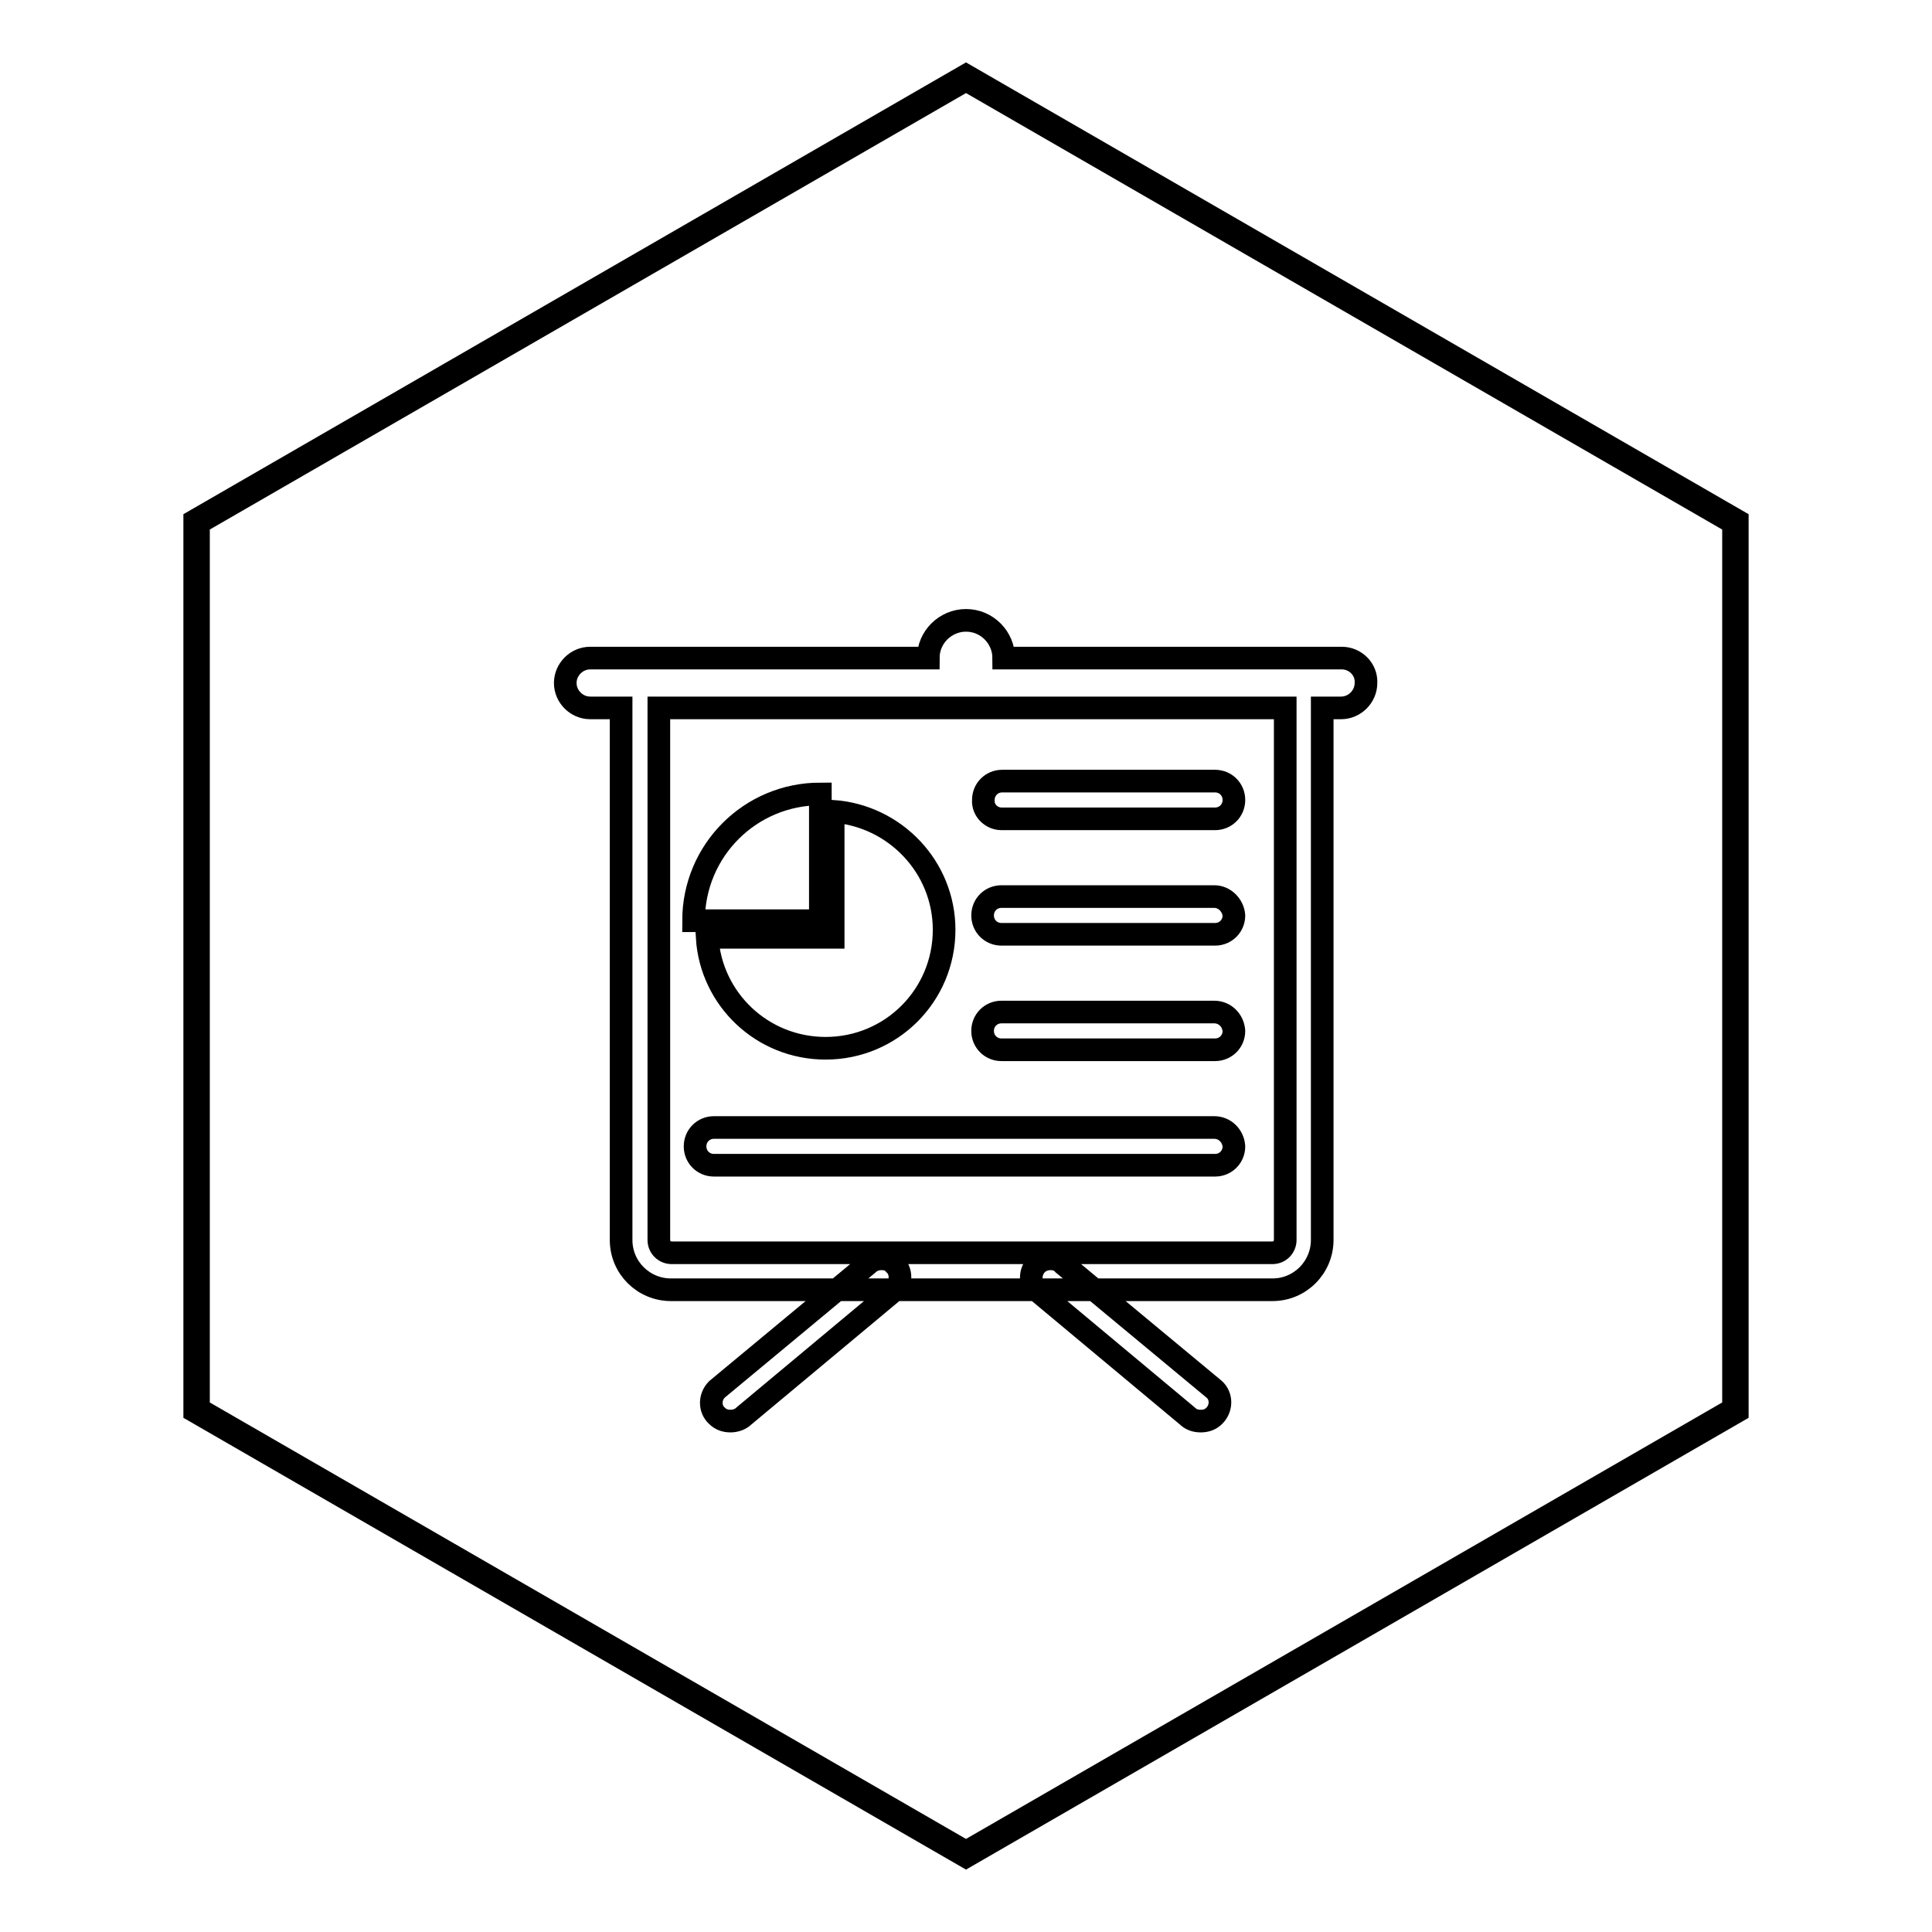
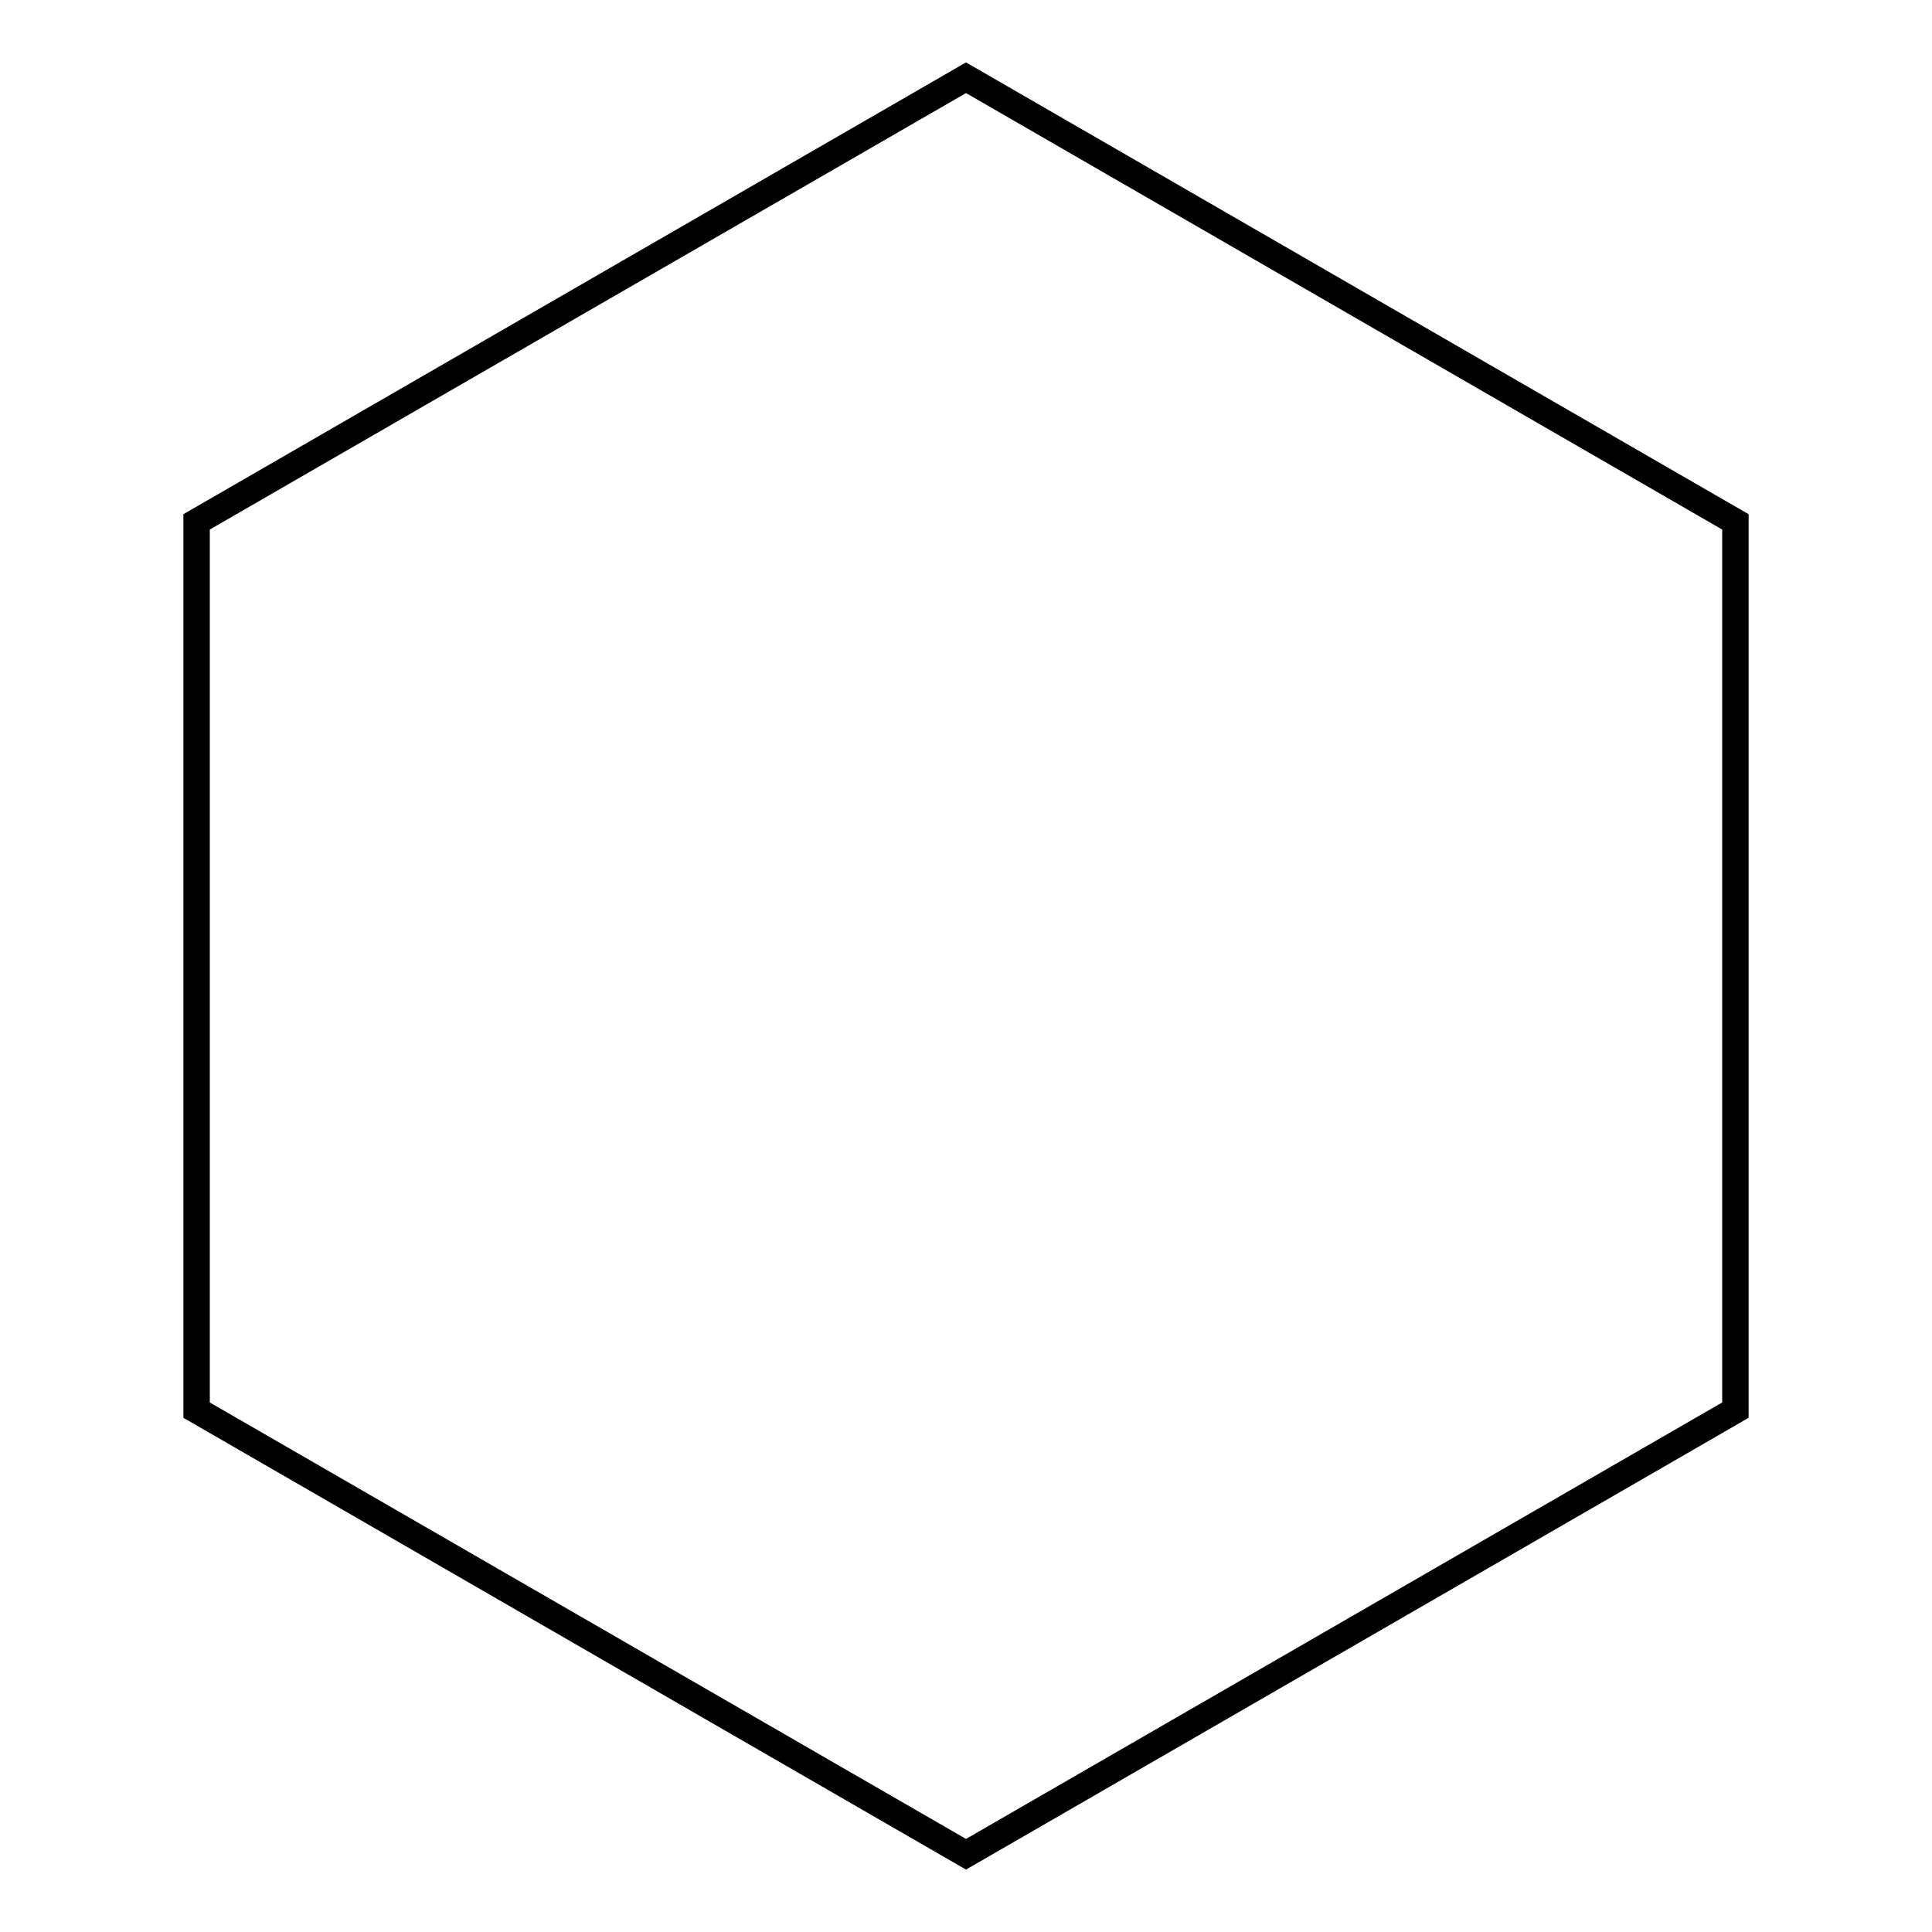
<svg xmlns="http://www.w3.org/2000/svg" version="1.1" x="0px" y="0px" viewBox="0 0 256 256" enable-background="new 0 0 256 256" xml:space="preserve">
  <g>
    <g>
      <path stroke-width="3" fill-opacity="0" stroke="#000000" d="M128,10L25.8,69v118L128,246l102.2-59V69L128,10z M229.7,186.7L128,245.4L26.3,186.7V69.3L128,10.6l101.7,58.7V186.7L229.7,186.7z" />
-       <path stroke-width="3" fill-opacity="0" stroke="#000000" d="M177.8,87.2H133c0-2.7-2.2-5-5-5c-2.7,0-5,2.2-5,5H78.2c-1.8,0-3.3,1.5-3.3,3.3c0,1.8,1.5,3.3,3.3,3.3h4.1v70.5c0,3.7,3,6.6,6.6,6.6h79.7c3.7,0,6.6-3,6.6-6.6V93.8h2.5c1.8,0,3.3-1.5,3.3-3.3C181.1,88.7,179.6,87.2,177.8,87.2L177.8,87.2z M170.3,164.3c0,0.9-0.7,1.7-1.7,1.7H89c-0.9,0-1.7-0.7-1.7-1.7V93.8h83V164.3L170.3,164.3z M116.8,166.8c-0.6,0-1.3,0.2-1.8,0.7l-20,16.6c-1,1-1,2.6,0,3.5c0.5,0.5,1.1,0.7,1.8,0.7c0.6,0,1.3-0.2,1.8-0.7l19.9-16.6c1-1,1-2.6,0-3.5C118.1,167,117.5,166.8,116.8,166.8L116.8,166.8L116.8,166.8z M139.2,166.8c-0.6,0-1.3,0.2-1.8,0.7c-1,1-1,2.6,0,3.5l19.9,16.6c0.5,0.5,1.1,0.7,1.8,0.7c0.7,0,1.3-0.2,1.8-0.7c1-1,1-2.6,0-3.5l-20-16.6C140.5,167,139.8,166.8,139.2,166.8L139.2,166.8L139.2,166.8z M132.7,108.5H161c1.4,0,2.5-1.1,2.5-2.5s-1.1-2.5-2.5-2.5h-28.2c-1.4,0-2.5,1.1-2.5,2.5C130.2,107.4,131.4,108.5,132.7,108.5L132.7,108.5z M160.9,118.8h-28.2c-1.4,0-2.5,1.1-2.5,2.5c0,1.4,1.1,2.5,2.5,2.5H161c1.4,0,2.5-1.1,2.5-2.5C163.4,120,162.3,118.8,160.9,118.8L160.9,118.8z M160.9,134.1h-28.2c-1.4,0-2.5,1.1-2.5,2.5c0,1.4,1.1,2.5,2.5,2.5H161c1.4,0,2.5-1.1,2.5-2.5C163.4,135.2,162.3,134.1,160.9,134.1L160.9,134.1z M109.4,138.9c8.7,0,15.7-7,15.7-15.7c0-8.3-6.5-15.1-14.7-15.7v16.7H93.7C94.2,132.4,101,138.9,109.4,138.9L109.4,138.9z M108.7,105.2c-9.3,0-16.8,7.5-16.8,16.8h16.8V105.2L108.7,105.2z M160.9,149.4H94.6c-1.4,0-2.5,1.1-2.5,2.5c0,1.4,1.1,2.5,2.5,2.5H161c1.4,0,2.5-1.1,2.5-2.5C163.4,150.5,162.3,149.4,160.9,149.4L160.9,149.4z" />
    </g>
  </g>
</svg>